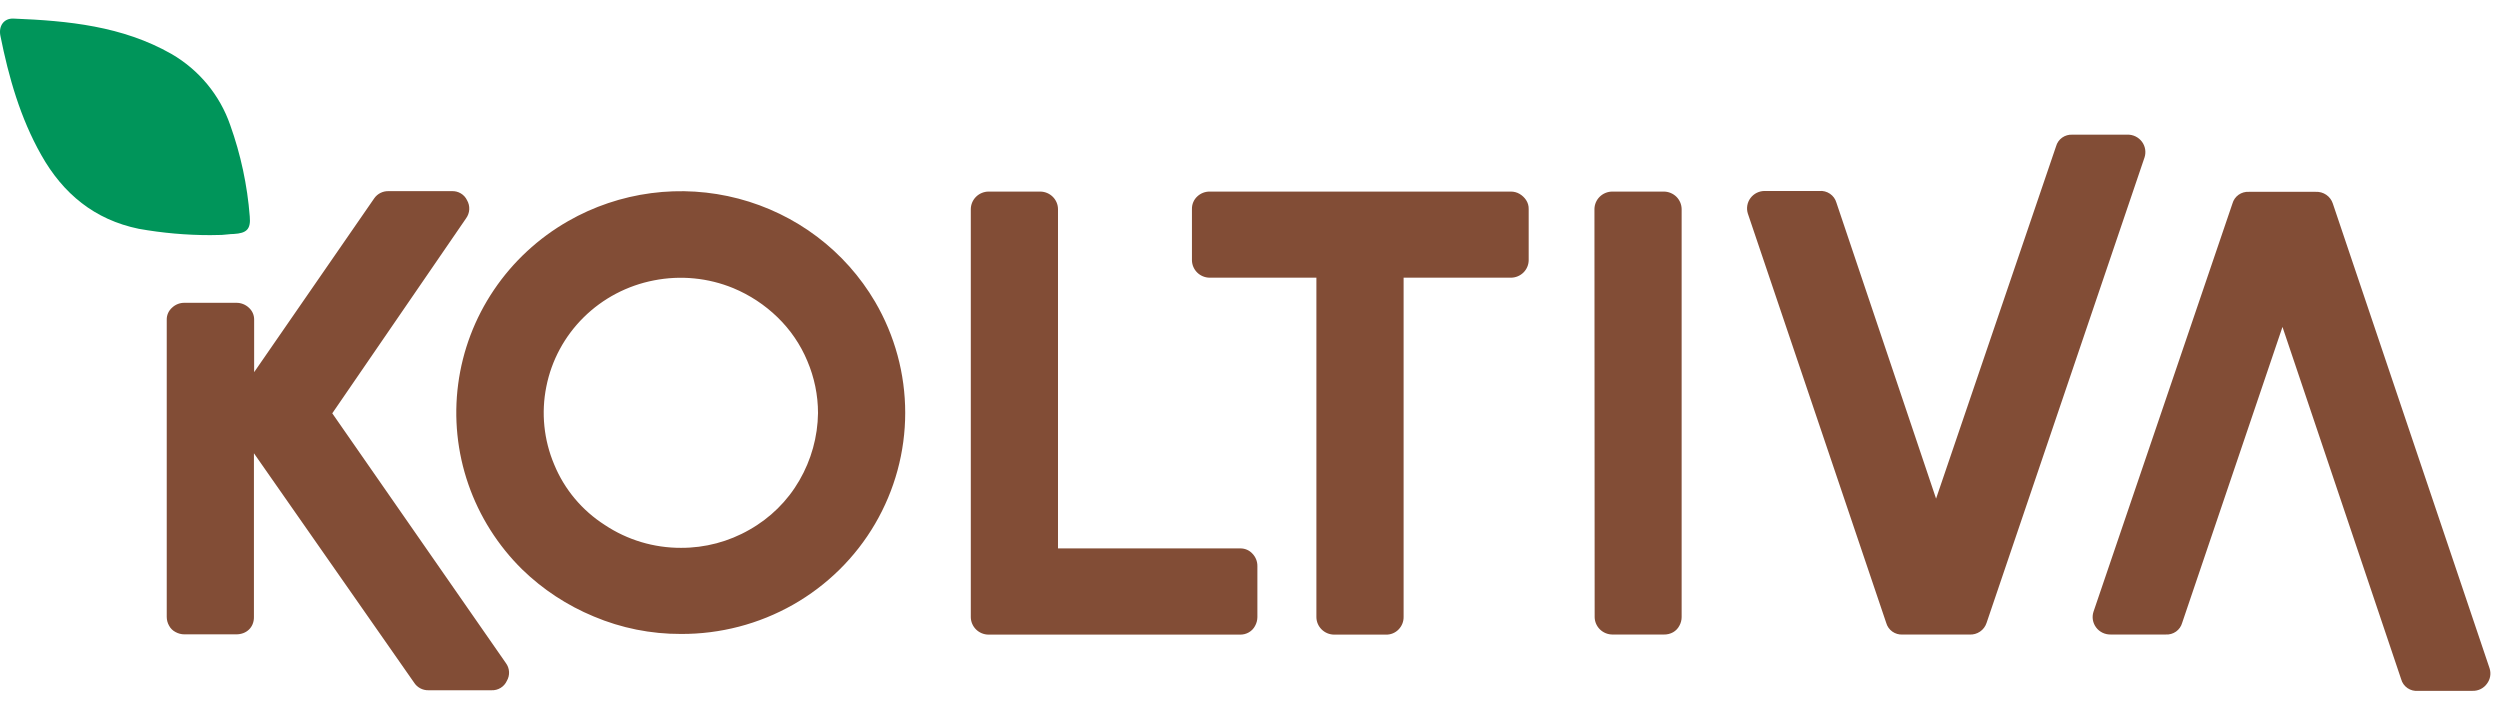
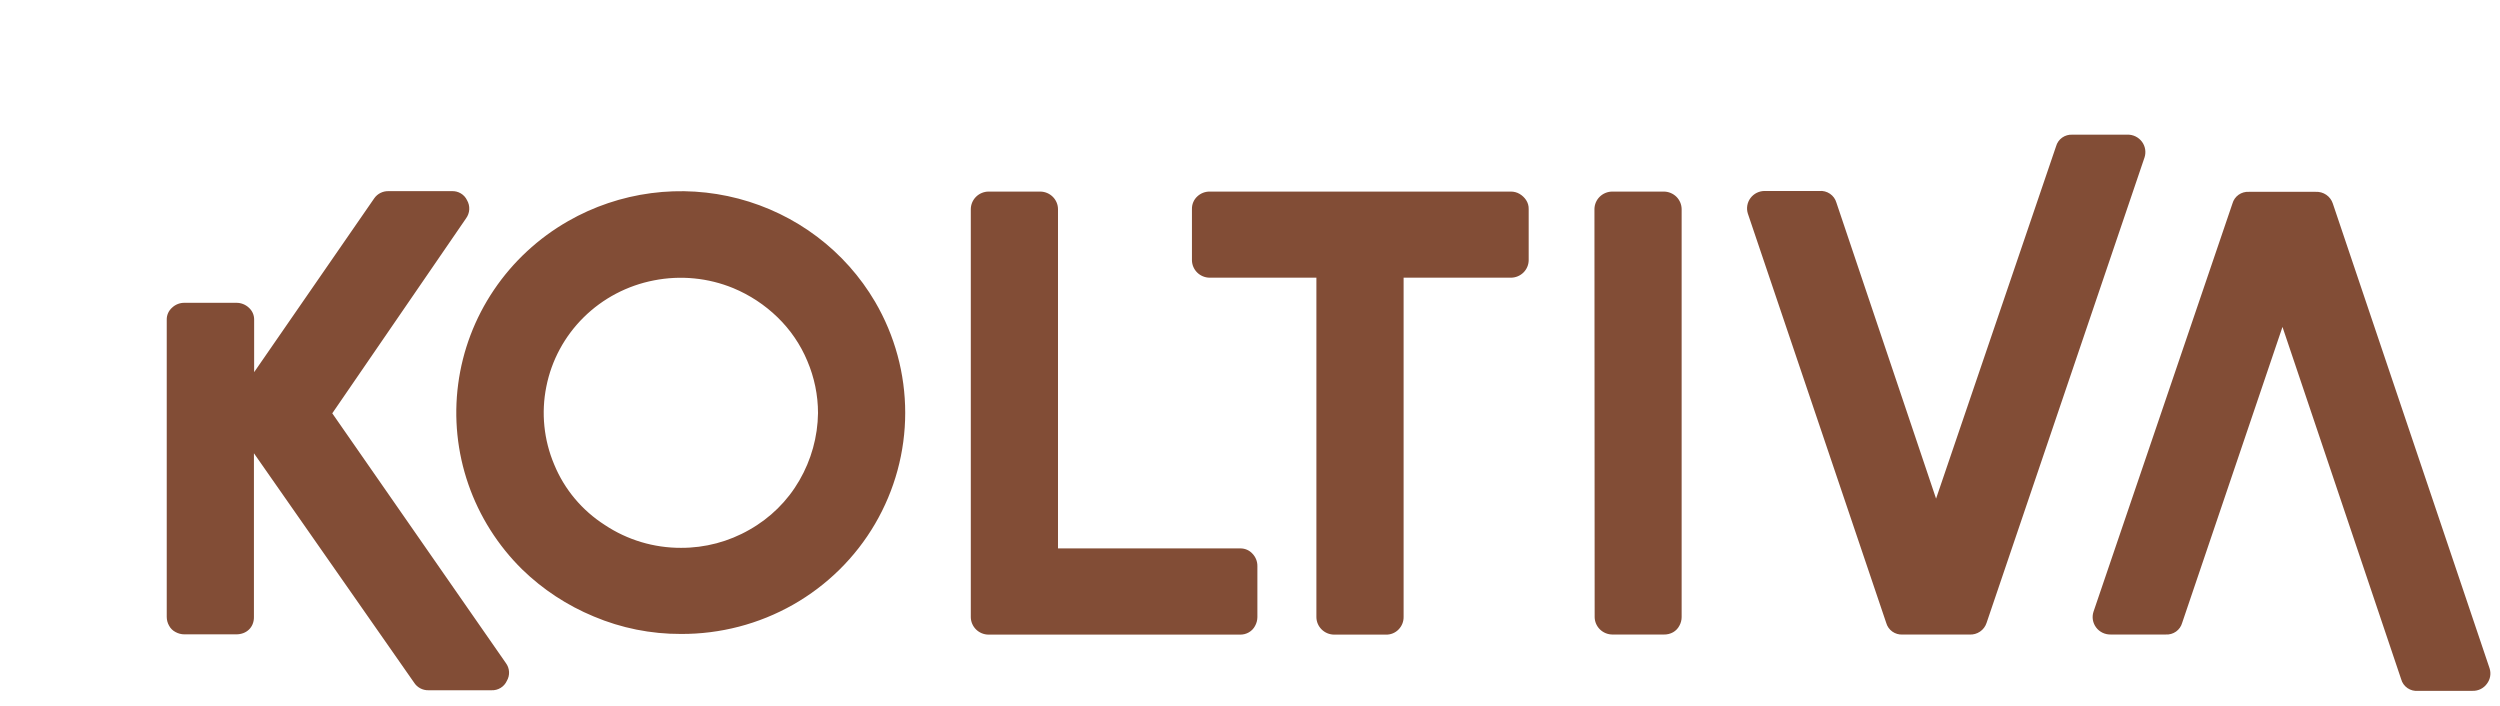
<svg xmlns="http://www.w3.org/2000/svg" width="131" height="37" viewBox="0 0 131 37" fill="none">
-   <path fill-rule="evenodd" clip-rule="evenodd" d="M111.484 7.055C111.63 7.053 111.774 7.086 111.905 7.15C112.035 7.215 112.149 7.308 112.236 7.424C112.323 7.54 112.381 7.674 112.405 7.817C112.429 7.959 112.419 8.105 112.376 8.242L104.096 32.64C104.036 32.825 103.916 32.986 103.754 33.096C103.592 33.207 103.397 33.261 103.201 33.25H99.697C99.505 33.261 99.314 33.206 99.158 33.095C99.002 32.984 98.889 32.823 98.838 32.64L91.588 11.194C91.544 11.057 91.534 10.911 91.558 10.769C91.582 10.626 91.64 10.492 91.727 10.376C91.814 10.26 91.928 10.166 92.058 10.102C92.189 10.038 92.334 10.005 92.48 10.007H95.332C95.53 9.99 95.727 10.041 95.891 10.153C96.054 10.264 96.173 10.428 96.227 10.617L101.45 26.128L107.737 7.668C107.787 7.484 107.9 7.322 108.057 7.211C108.214 7.1 108.405 7.046 108.598 7.057L111.484 7.055ZM26.508 34.745C26.607 34.878 26.665 35.038 26.674 35.204C26.683 35.37 26.643 35.534 26.558 35.678C26.489 35.831 26.375 35.96 26.231 36.047C26.087 36.135 25.919 36.178 25.75 36.169H22.453C22.302 36.173 22.152 36.137 22.019 36.066C21.887 35.995 21.775 35.891 21.695 35.764L13.306 23.751V32.337C13.308 32.464 13.284 32.591 13.236 32.709C13.193 32.813 13.13 32.907 13.049 32.986C12.965 33.067 12.865 33.131 12.755 33.173C12.635 33.218 12.507 33.241 12.378 33.24H9.665C9.503 33.24 9.343 33.199 9.201 33.121C9.053 33.046 8.933 32.927 8.857 32.781C8.778 32.642 8.737 32.485 8.737 32.325V16.751C8.735 16.632 8.759 16.515 8.807 16.406C8.856 16.297 8.927 16.2 9.017 16.121C9.192 15.955 9.427 15.863 9.671 15.867H12.383C12.627 15.865 12.861 15.956 13.038 16.121C13.127 16.2 13.198 16.297 13.247 16.406C13.295 16.515 13.319 16.632 13.317 16.751V19.501L19.612 10.389C19.696 10.269 19.809 10.172 19.941 10.107C20.073 10.042 20.22 10.011 20.367 10.016H23.667C23.834 10.007 23.999 10.047 24.143 10.132C24.286 10.216 24.401 10.341 24.472 10.491C24.557 10.637 24.598 10.805 24.589 10.973C24.58 11.142 24.522 11.304 24.422 11.441L17.411 21.658L26.508 34.745ZM35.683 33.219C34.112 33.225 32.556 32.913 31.111 32.302C29.716 31.724 28.445 30.889 27.367 29.842C26.09 28.586 25.122 27.056 24.54 25.372C23.957 23.687 23.775 21.893 24.008 20.128C24.24 18.363 24.881 16.674 25.881 15.193C26.88 13.712 28.212 12.477 29.771 11.586C31.108 10.82 32.585 10.323 34.117 10.121C35.648 9.919 37.205 10.017 38.699 10.409C40.192 10.802 41.592 11.48 42.82 12.407C44.048 13.334 45.078 14.491 45.853 15.811C46.888 17.58 47.433 19.587 47.433 21.631C47.433 23.674 46.888 25.681 45.853 27.45C44.824 29.212 43.341 30.674 41.555 31.687C39.769 32.7 37.743 33.229 35.683 33.219ZM35.683 28.707C36.944 28.712 38.184 28.384 39.273 27.757C40.362 27.143 41.264 26.253 41.885 25.178C42.51 24.103 42.847 22.888 42.864 21.648C42.864 20.71 42.673 19.782 42.305 18.917C41.947 18.057 41.415 17.277 40.742 16.625C40.074 15.976 39.287 15.457 38.423 15.098C37.109 14.558 35.661 14.417 34.265 14.692C32.872 14.961 31.591 15.635 30.587 16.626C29.583 17.617 28.901 18.881 28.628 20.257C28.351 21.63 28.495 23.054 29.042 24.346C29.577 25.645 30.503 26.75 31.695 27.511C32.874 28.295 34.263 28.711 35.683 28.707ZM65.341 28.806C65.231 28.759 65.112 28.735 64.992 28.736H55.439V10.956C55.437 10.714 55.338 10.483 55.165 10.311C54.992 10.14 54.759 10.042 54.514 10.039H51.798C51.553 10.042 51.319 10.139 51.145 10.31C50.972 10.482 50.873 10.713 50.87 10.956V32.34C50.873 32.582 50.972 32.813 51.145 32.984C51.319 33.155 51.553 33.252 51.798 33.254H64.992C65.149 33.255 65.304 33.214 65.439 33.136C65.579 33.056 65.693 32.938 65.766 32.796C65.844 32.656 65.885 32.499 65.887 32.34V29.659C65.889 29.419 65.797 29.187 65.629 29.013C65.549 28.924 65.451 28.854 65.341 28.806ZM79.175 10.039C79.332 10.039 79.487 10.079 79.622 10.158C79.76 10.238 79.878 10.349 79.966 10.481C80.06 10.621 80.108 10.787 80.103 10.956V13.637C80.1 13.879 80.001 14.11 79.828 14.281C79.654 14.452 79.42 14.549 79.175 14.551H73.549V32.332C73.551 32.572 73.459 32.804 73.291 32.978C73.206 33.068 73.101 33.14 72.986 33.187C72.87 33.235 72.746 33.258 72.62 33.254H69.905C69.66 33.251 69.426 33.154 69.253 32.982C69.08 32.811 68.981 32.58 68.979 32.337V14.551H63.387C63.142 14.549 62.907 14.452 62.733 14.281C62.56 14.11 62.461 13.879 62.458 13.637V10.956C62.455 10.832 62.478 10.709 62.526 10.595C62.574 10.48 62.647 10.377 62.738 10.293C62.914 10.127 63.149 10.036 63.392 10.039H79.175ZM83.824 10.31C83.65 10.482 83.552 10.713 83.549 10.956L83.56 32.335C83.563 32.577 83.662 32.808 83.835 32.979C84.009 33.15 84.243 33.247 84.488 33.249H87.189C87.358 33.253 87.524 33.212 87.671 33.13C87.81 33.05 87.924 32.932 87.998 32.79C88.076 32.651 88.118 32.494 88.118 32.335V10.956C88.115 10.713 88.016 10.482 87.843 10.31C87.669 10.139 87.435 10.042 87.189 10.039H84.477C84.232 10.042 83.997 10.139 83.824 10.31ZM130.485 35.437C130.509 35.295 130.497 35.15 130.452 35.013L122.239 10.663C122.179 10.478 122.058 10.318 121.896 10.207C121.734 10.097 121.54 10.042 121.344 10.052H117.84C117.648 10.041 117.457 10.096 117.301 10.207C117.145 10.318 117.032 10.479 116.981 10.663L109.697 32.061C109.653 32.199 109.643 32.344 109.667 32.487C109.692 32.629 109.75 32.763 109.837 32.879C109.924 32.995 110.037 33.089 110.168 33.153C110.299 33.217 110.443 33.25 110.589 33.248H113.483C113.676 33.26 113.867 33.206 114.024 33.095C114.181 32.983 114.294 32.822 114.345 32.638L119.602 17.13L125.821 35.59C125.872 35.78 125.99 35.945 126.153 36.057C126.317 36.169 126.515 36.22 126.713 36.2H129.557C129.704 36.205 129.851 36.174 129.983 36.109C130.116 36.044 130.23 35.947 130.315 35.828C130.403 35.713 130.461 35.579 130.485 35.437Z" fill="#824D36" />
-   <path d="M11.019 12.321C9.763 12.321 8.51 12.21 7.274 11.99C4.95 11.512 3.303 10.148 2.163 8.124C1.058 6.171 0.457 4.048 0.02 1.872C-0.08 1.366 0.197 0.955 0.703 0.974C3.575 1.088 6.416 1.366 8.98 2.824C10.426 3.661 11.52 4.983 12.062 6.55C12.616 8.098 12.961 9.712 13.088 11.349C13.147 12.009 12.926 12.222 12.249 12.26C12.042 12.26 11.832 12.302 11.625 12.31C11.418 12.318 11.223 12.321 11.019 12.321Z" fill="#00955A" />
+   <path fill-rule="evenodd" clip-rule="evenodd" d="M111.484 7.055C111.63 7.053 111.774 7.086 111.905 7.15C112.035 7.215 112.149 7.308 112.236 7.424C112.323 7.54 112.381 7.674 112.405 7.817C112.429 7.959 112.419 8.105 112.376 8.242L104.096 32.64C104.036 32.825 103.916 32.986 103.754 33.096C103.592 33.207 103.397 33.261 103.201 33.25H99.697C99.505 33.261 99.314 33.206 99.158 33.095C99.002 32.984 98.889 32.823 98.838 32.64L91.588 11.194C91.544 11.057 91.534 10.911 91.558 10.769C91.582 10.626 91.64 10.492 91.727 10.376C91.814 10.26 91.928 10.166 92.058 10.102C92.189 10.038 92.334 10.005 92.48 10.007H95.332C95.53 9.99 95.727 10.041 95.891 10.153C96.054 10.264 96.173 10.428 96.227 10.617L101.45 26.128L107.737 7.668C107.787 7.484 107.9 7.322 108.057 7.211C108.214 7.1 108.405 7.046 108.598 7.057L111.484 7.055ZM26.508 34.745C26.607 34.878 26.665 35.038 26.674 35.204C26.683 35.37 26.643 35.534 26.558 35.678C26.489 35.831 26.375 35.96 26.231 36.047C26.087 36.135 25.919 36.178 25.75 36.169H22.453C22.302 36.173 22.152 36.137 22.019 36.066C21.887 35.995 21.775 35.891 21.695 35.764L13.306 23.751V32.337C13.308 32.464 13.284 32.591 13.236 32.709C13.193 32.813 13.13 32.907 13.049 32.986C12.965 33.067 12.865 33.131 12.755 33.173C12.635 33.218 12.507 33.241 12.378 33.24H9.665C9.503 33.24 9.343 33.199 9.201 33.121C9.053 33.046 8.933 32.927 8.857 32.781C8.778 32.642 8.737 32.485 8.737 32.325V16.751C8.735 16.632 8.759 16.515 8.807 16.406C8.856 16.297 8.927 16.2 9.017 16.121C9.192 15.955 9.427 15.863 9.671 15.867H12.383C12.627 15.865 12.861 15.956 13.038 16.121C13.127 16.2 13.198 16.297 13.247 16.406C13.295 16.515 13.319 16.632 13.317 16.751V19.501L19.612 10.389C19.696 10.269 19.809 10.172 19.941 10.107C20.073 10.042 20.22 10.011 20.367 10.016H23.667C23.834 10.007 23.999 10.047 24.143 10.132C24.286 10.216 24.401 10.341 24.472 10.491C24.557 10.637 24.598 10.805 24.589 10.973C24.58 11.142 24.522 11.304 24.422 11.441L17.411 21.658L26.508 34.745ZM35.683 33.219C34.112 33.225 32.556 32.913 31.111 32.302C29.716 31.724 28.445 30.889 27.367 29.842C26.09 28.586 25.122 27.056 24.54 25.372C23.957 23.687 23.775 21.893 24.008 20.128C24.24 18.363 24.881 16.674 25.881 15.193C26.88 13.712 28.212 12.477 29.771 11.586C31.108 10.82 32.585 10.323 34.117 10.121C35.648 9.919 37.205 10.017 38.699 10.409C40.192 10.802 41.592 11.48 42.82 12.407C44.048 13.334 45.078 14.491 45.853 15.811C46.888 17.58 47.433 19.587 47.433 21.631C47.433 23.674 46.888 25.681 45.853 27.45C44.824 29.212 43.341 30.674 41.555 31.687C39.769 32.7 37.743 33.229 35.683 33.219ZM35.683 28.707C36.944 28.712 38.184 28.384 39.273 27.757C40.362 27.143 41.264 26.253 41.885 25.178C42.51 24.103 42.847 22.888 42.864 21.648C42.864 20.71 42.673 19.782 42.305 18.917C41.947 18.057 41.415 17.277 40.742 16.625C40.074 15.976 39.287 15.457 38.423 15.098C37.109 14.558 35.661 14.417 34.265 14.692C32.872 14.961 31.591 15.635 30.587 16.626C29.583 17.617 28.901 18.881 28.628 20.257C28.351 21.63 28.495 23.054 29.042 24.346C29.577 25.645 30.503 26.75 31.695 27.511C32.874 28.295 34.263 28.711 35.683 28.707ZM65.341 28.806C65.231 28.759 65.112 28.735 64.992 28.736H55.439V10.956C55.437 10.714 55.338 10.483 55.165 10.311C54.992 10.14 54.759 10.042 54.514 10.039H51.798C51.553 10.042 51.319 10.139 51.145 10.31C50.972 10.482 50.873 10.713 50.87 10.956V32.34C50.873 32.582 50.972 32.813 51.145 32.984C51.319 33.155 51.553 33.252 51.798 33.254H64.992C65.149 33.255 65.304 33.214 65.439 33.136C65.579 33.056 65.693 32.938 65.766 32.796C65.844 32.656 65.885 32.499 65.887 32.34V29.659C65.889 29.419 65.797 29.187 65.629 29.013C65.549 28.924 65.451 28.854 65.341 28.806ZM79.175 10.039C79.332 10.039 79.487 10.079 79.622 10.158C79.76 10.238 79.878 10.349 79.966 10.481C80.06 10.621 80.108 10.787 80.103 10.956V13.637C80.1 13.879 80.001 14.11 79.828 14.281C79.654 14.452 79.42 14.549 79.175 14.551H73.549V32.332C73.551 32.572 73.459 32.804 73.291 32.978C73.206 33.068 73.101 33.14 72.986 33.187C72.87 33.235 72.746 33.258 72.62 33.254H69.905C69.66 33.251 69.426 33.154 69.253 32.982C69.08 32.811 68.981 32.58 68.979 32.337V14.551H63.387C63.142 14.549 62.907 14.452 62.733 14.281C62.56 14.11 62.461 13.879 62.458 13.637V10.956C62.455 10.832 62.478 10.709 62.526 10.595C62.574 10.48 62.647 10.377 62.738 10.293C62.914 10.127 63.149 10.036 63.392 10.039H79.175ZM83.824 10.31C83.65 10.482 83.552 10.713 83.549 10.956L83.56 32.335C83.563 32.577 83.662 32.808 83.835 32.979C84.009 33.15 84.243 33.247 84.488 33.249H87.189C87.358 33.253 87.524 33.212 87.671 33.13C87.81 33.05 87.924 32.932 87.998 32.79C88.076 32.651 88.118 32.494 88.118 32.335V10.956C88.115 10.713 88.016 10.482 87.843 10.31C87.669 10.139 87.435 10.042 87.189 10.039H84.477C84.232 10.042 83.997 10.139 83.824 10.31M130.485 35.437C130.509 35.295 130.497 35.15 130.452 35.013L122.239 10.663C122.179 10.478 122.058 10.318 121.896 10.207C121.734 10.097 121.54 10.042 121.344 10.052H117.84C117.648 10.041 117.457 10.096 117.301 10.207C117.145 10.318 117.032 10.479 116.981 10.663L109.697 32.061C109.653 32.199 109.643 32.344 109.667 32.487C109.692 32.629 109.75 32.763 109.837 32.879C109.924 32.995 110.037 33.089 110.168 33.153C110.299 33.217 110.443 33.25 110.589 33.248H113.483C113.676 33.26 113.867 33.206 114.024 33.095C114.181 32.983 114.294 32.822 114.345 32.638L119.602 17.13L125.821 35.59C125.872 35.78 125.99 35.945 126.153 36.057C126.317 36.169 126.515 36.22 126.713 36.2H129.557C129.704 36.205 129.851 36.174 129.983 36.109C130.116 36.044 130.23 35.947 130.315 35.828C130.403 35.713 130.461 35.579 130.485 35.437Z" fill="#824D36" />
</svg>